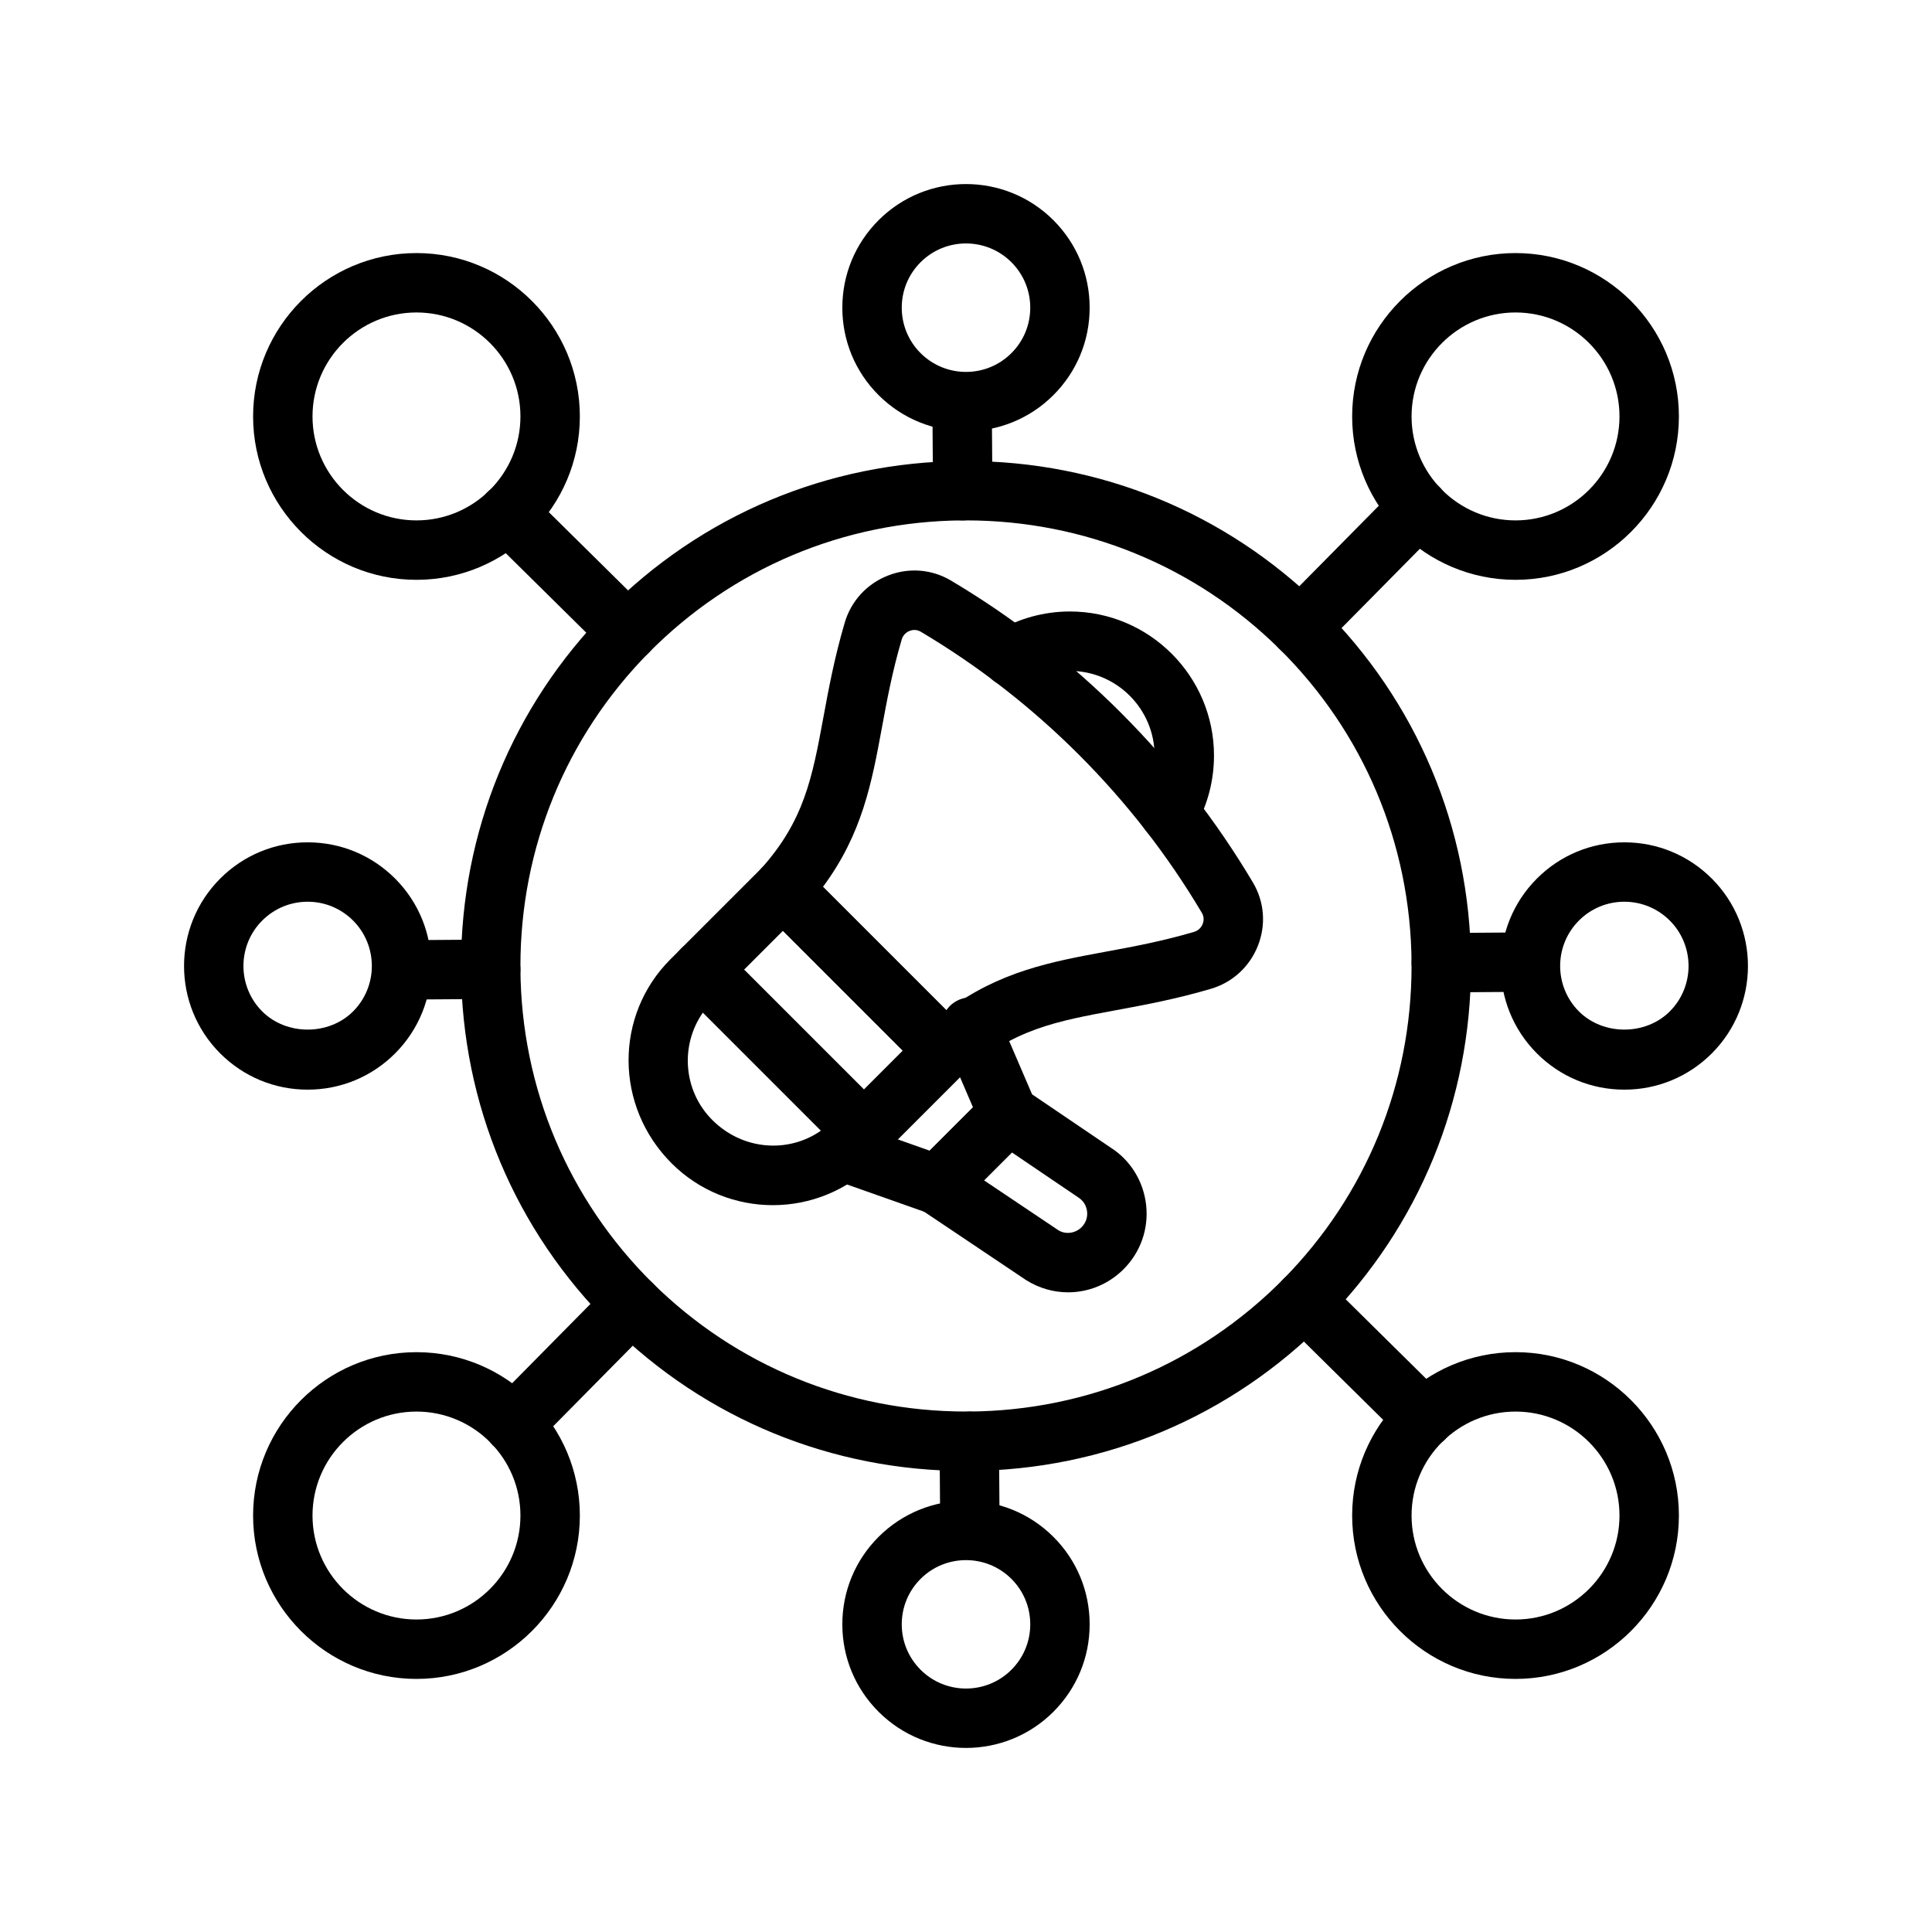
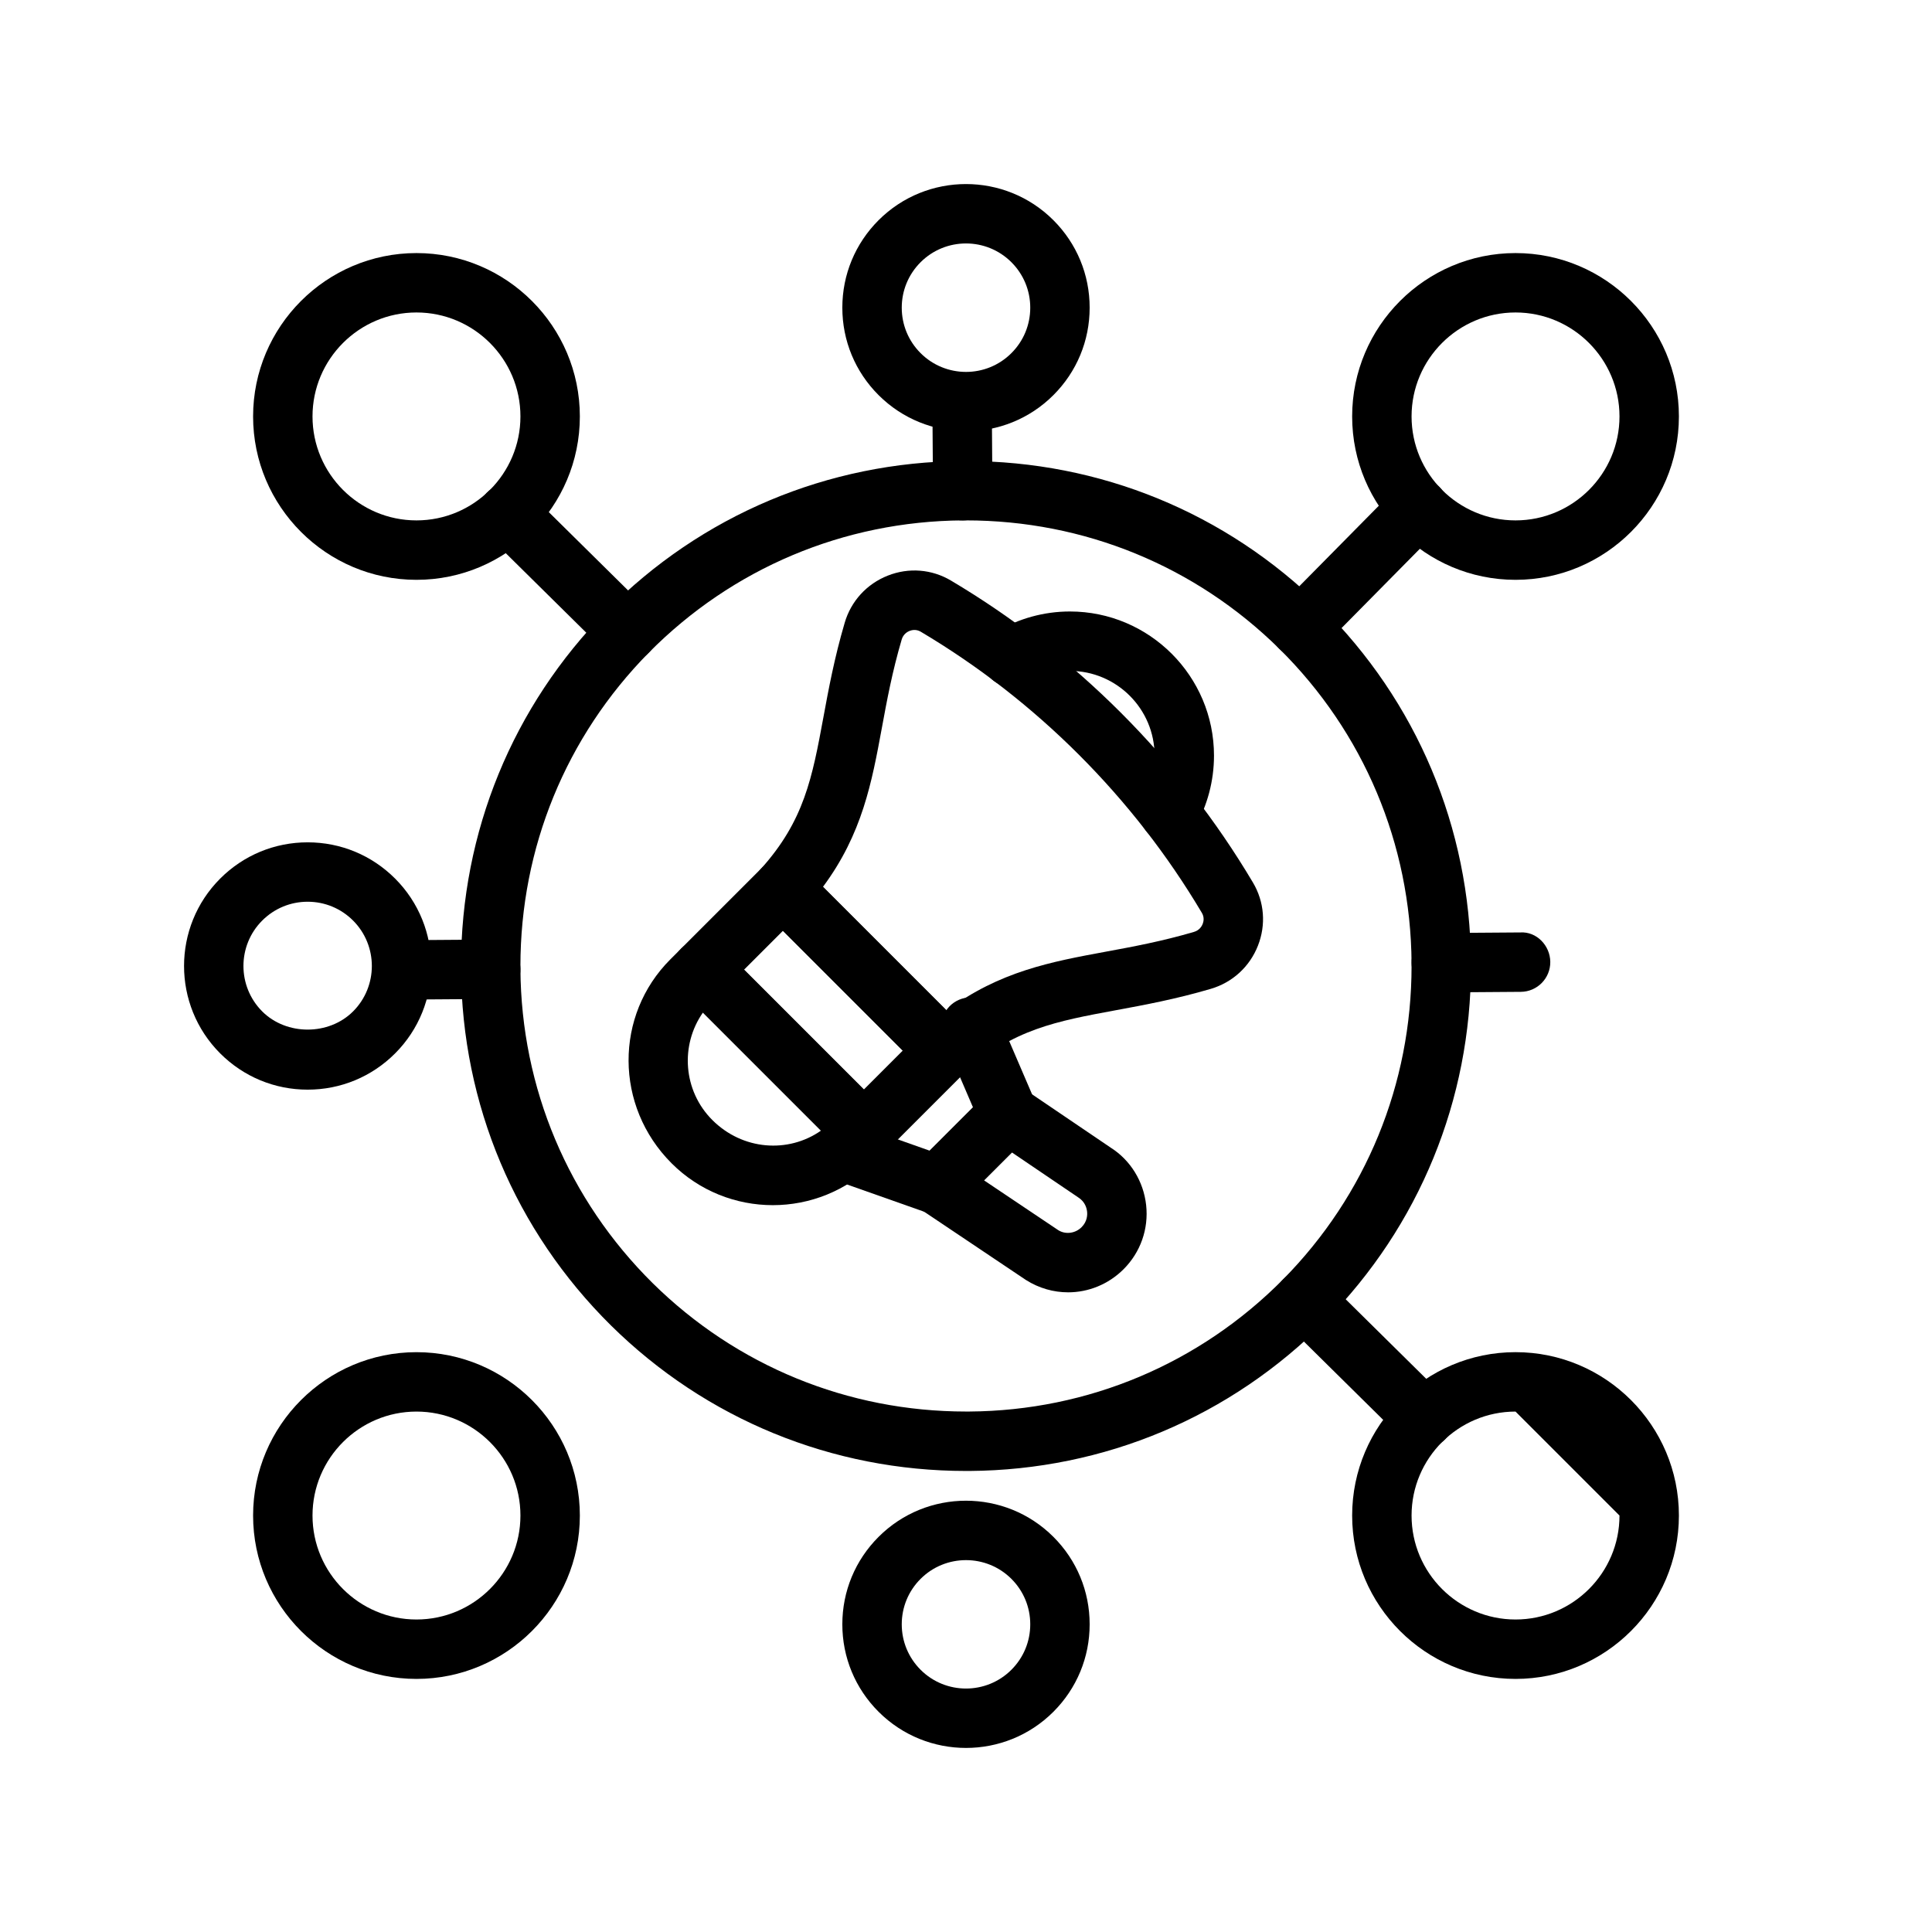
<svg xmlns="http://www.w3.org/2000/svg" fill="#000000" width="800px" height="800px" version="1.1" viewBox="144 144 512 512">
  <g>
    <path d="m400 533.82c-35.469 0-68.879-13.691-94.086-38.562-25.387-25.113-39.492-58.617-39.738-94.34v-0.922c0-35.469 13.691-68.879 38.562-94.086 25.113-25.387 58.613-39.492 94.336-39.738h0.926c35.469 0 68.879 13.691 94.086 38.562 25.383 25.113 39.492 58.613 39.738 94.336v0.055 0.871c0 35.469-13.691 68.879-38.562 94.086-25.113 25.383-58.617 39.492-94.34 39.738zm-0.871-251.91c-31.473 0.215-61.039 12.668-83.195 35.055-21.93 22.234-34.016 51.723-34.016 83.027v0.867c0.215 31.473 12.668 61.039 35.055 83.195 22.234 21.93 51.723 34.016 83.027 34.016h0.867c31.473-0.215 61.039-12.668 83.195-35.055 21.93-22.23 34.016-51.723 34.016-83.023v-0.84c-0.223-31.52-12.668-61.078-35.055-83.227-22.23-21.93-51.723-34.016-83.023-34.016z" />
    <path d="m310.34 319.31c-2 0-3.996-0.754-5.535-2.269l-31.727-31.336c-3.09-3.059-3.121-8.043-0.07-11.141 3.066-3.082 8.043-3.121 11.141-0.07l31.727 31.336c3.09 3.059 3.121 8.043 0.07 11.141-1.547 1.559-3.578 2.34-5.606 2.34z" />
    <path d="m253.03 408.89c-4.32 0-7.84-3.488-7.871-7.816-0.031-4.344 3.469-7.894 7.816-7.926l21.02-0.152c4.066 0.004 7.894 3.469 7.926 7.812s-3.469 7.894-7.816 7.926l-21.02 0.152c-0.016 0.004-0.039 0.004-0.055 0.004z" />
-     <path d="m280.11 529.26c-2 0-3.996-0.754-5.535-2.269-3.09-3.059-3.121-8.043-0.07-11.141l31.336-31.727c3.066-3.082 8.043-3.121 11.141-0.07 3.09 3.059 3.121 8.043 0.07 11.141l-31.336 31.727c-1.547 1.555-3.578 2.34-5.606 2.34z" />
    <path d="m521.38 527.77c-2 0-3.996-0.754-5.535-2.269l-31.727-31.336c-3.09-3.059-3.121-8.043-0.07-11.141 3.066-3.082 8.043-3.121 11.141-0.07l31.727 31.336c3.09 3.059 3.121 8.043 0.07 11.141-1.543 1.555-3.574 2.34-5.606 2.34z" />
    <path d="m488.56 318.21c-2 0-3.996-0.754-5.535-2.269-3.09-3.059-3.121-8.043-0.07-11.141l31.336-31.727c3.066-3.082 8.043-3.121 11.141-0.07 3.09 3.059 3.121 8.043 0.07 11.141l-31.336 31.727c-1.547 1.555-3.574 2.34-5.606 2.34z" />
    <path d="m254.37 297.66c-23.871 0-43.297-19.43-43.297-43.297 0-23.871 19.426-43.297 43.297-43.297 23.871 0 43.297 19.426 43.297 43.297 0 23.867-19.43 43.297-43.297 43.297zm0-70.852c-15.191 0-27.551 12.363-27.551 27.551 0 15.191 12.363 27.551 27.551 27.551 15.191 0 27.551-12.363 27.551-27.551s-12.363-27.551-27.551-27.551z" />
    <path d="m225.53 432.77c-8.75 0-16.98-3.414-23.172-9.602-12.777-12.777-12.777-33.562 0-46.34 6.188-6.188 14.422-9.602 23.172-9.602 8.758 0 16.988 3.414 23.172 9.602 12.777 12.777 12.777 33.562 0 46.34-6.184 6.188-14.418 9.602-23.172 9.602zm0-49.801c-4.543 0-8.824 1.777-12.039 4.988-6.633 6.641-6.633 17.434 0 24.078 6.434 6.434 17.66 6.418 24.078 0 6.633-6.641 6.633-17.434 0-24.078-3.215-3.211-7.488-4.988-12.039-4.988z" />
-     <path d="m401.02 554.84c-4.32 0-7.84-3.488-7.871-7.816l-0.152-21.02c-0.031-4.344 3.465-7.894 7.816-7.926h0.055c4.32 0 7.84 3.488 7.871 7.816l0.152 21.02c0.031 4.344-3.469 7.894-7.816 7.926h-0.055z" />
    <path d="m400 607.22c-8.395 0-16.781-3.199-23.172-9.586-6.188-6.188-9.602-14.422-9.602-23.172 0-8.758 3.414-16.988 9.602-23.172 12.777-12.785 33.562-12.777 46.34 0 6.188 6.18 9.602 14.414 9.602 23.172 0 8.75-3.414 16.98-9.602 23.172-6.387 6.387-14.773 9.586-23.168 9.586zm0-49.77c-4.359 0-8.719 1.652-12.039 4.973-3.215 3.215-4.988 7.488-4.988 12.039 0 4.543 1.777 8.824 4.988 12.039 6.641 6.641 17.434 6.641 24.078 0 3.215-3.215 4.988-7.496 4.988-12.039 0-4.551-1.777-8.824-4.988-12.039-3.324-3.32-7.684-4.973-12.039-4.973zm-17.605-0.59h0.078z" />
    <path d="m525.95 407c-4.32 0-7.84-3.488-7.871-7.816-0.031-4.344 3.469-7.894 7.816-7.926l21.02-0.152c4.297-0.27 7.894 3.477 7.926 7.816 0.031 4.344-3.469 7.894-7.816 7.926l-21.02 0.152h-0.055z" />
-     <path d="m574.47 432.77c-8.758 0-16.988-3.414-23.172-9.602-12.777-12.777-12.777-33.562 0-46.34 6.18-6.188 14.414-9.602 23.172-9.602 8.75 0 16.98 3.414 23.172 9.602 12.777 12.777 12.777 33.562 0 46.34-6.191 6.188-14.426 9.602-23.172 9.602zm0-49.801c-4.551 0-8.824 1.777-12.039 4.988-6.633 6.641-6.633 17.434 0 24.078 6.418 6.418 17.645 6.434 24.078 0 6.633-6.641 6.633-17.434 0-24.078-3.215-3.211-7.496-4.988-12.039-4.988z" />
    <path d="m399.13 281.92c-4.32 0-7.84-3.488-7.871-7.816l-0.152-21.02c-0.031-4.344 3.469-7.894 7.816-7.926h0.055c4.32 0 7.84 3.488 7.871 7.816l0.152 21.02c0.031 4.344-3.465 7.894-7.816 7.926h-0.055z" />
    <path d="m400 258.29c-8.395 0-16.781-3.199-23.172-9.586-6.188-6.18-9.602-14.414-9.602-23.172 0-8.75 3.414-16.98 9.602-23.172 12.777-12.777 33.562-12.777 46.34 0 6.188 6.188 9.602 14.422 9.602 23.172 0 8.758-3.414 16.988-9.602 23.172-6.387 6.391-14.781 9.586-23.168 9.586zm0-49.773c-4.359 0-8.719 1.66-12.039 4.981-3.215 3.215-4.988 7.496-4.988 12.039 0 4.551 1.777 8.824 4.988 12.039 6.648 6.648 17.441 6.648 24.078 0 3.215-3.215 4.988-7.488 4.988-12.039 0-4.543-1.777-8.824-4.988-12.039-3.324-3.32-7.684-4.981-12.039-4.981z" />
    <path d="m254.37 588.93c-23.871 0-43.297-19.426-43.297-43.293 0-23.871 19.426-43.297 43.297-43.297 23.871 0 43.297 19.426 43.297 43.297 0 23.867-19.43 43.293-43.297 43.293zm0-70.848c-15.191 0-27.551 12.363-27.551 27.551 0 15.191 12.363 27.551 27.551 27.551 15.191 0 27.551-12.363 27.551-27.551s-12.363-27.551-27.551-27.551z" />
-     <path d="m545.63 588.93c-23.871 0-43.297-19.426-43.297-43.297s19.426-43.297 43.297-43.297c23.871 0 43.297 19.426 43.297 43.297-0.004 23.871-19.43 43.297-43.297 43.297zm0-70.848c-15.191 0-27.551 12.363-27.551 27.551 0 15.191 12.363 27.551 27.551 27.551 15.191 0 27.551-12.363 27.551-27.551s-12.363-27.551-27.551-27.551z" />
+     <path d="m545.63 588.93c-23.871 0-43.297-19.426-43.297-43.297s19.426-43.297 43.297-43.297c23.871 0 43.297 19.426 43.297 43.297-0.004 23.871-19.43 43.297-43.297 43.297zm0-70.848c-15.191 0-27.551 12.363-27.551 27.551 0 15.191 12.363 27.551 27.551 27.551 15.191 0 27.551-12.363 27.551-27.551z" />
    <path d="m545.63 297.66c-23.871 0-43.297-19.426-43.297-43.297 0-23.871 19.426-43.297 43.297-43.297 23.871 0 43.297 19.426 43.297 43.297-0.004 23.867-19.43 43.297-43.297 43.297zm0-70.852c-15.191 0-27.551 12.363-27.551 27.551 0 15.191 12.363 27.551 27.551 27.551 15.191 0 27.551-12.363 27.551-27.551s-12.363-27.551-27.551-27.551z" />
    <path d="m372.93 451.73c-2.016 0-4.027-0.77-5.566-2.305l-42.883-42.883c-3.074-3.074-3.074-8.055 0-11.133l21.441-21.441c3.074-3.074 8.055-3.074 11.133 0l42.883 42.883c3.074 3.074 3.074 8.055 0 11.133l-21.441 21.441c-1.535 1.535-3.551 2.305-5.566 2.305zm-31.75-50.75 31.75 31.75 10.309-10.309-31.75-31.75z" />
    <path d="m348.81 463.38c-9.719 0-19.441-3.699-26.836-11.102-15.137-15.137-15.137-39.215-0.34-54.02l2.859-2.852c3.074-3.059 8.051-3.066 11.125 0.008l42.883 42.883c3.074 3.066 3.074 8.051 0.008 11.125l-2.844 2.852c0 0.008-0.008 0.008-0.008 0.008-7.406 7.391-17.133 11.098-26.848 11.098zm-18.527-51.039c-6.074 8.664-5.25 20.734 2.484 28.469 8.043 8.043 20.133 8.879 28.805 2.82zm39.805 34.371h0.078z" />
    <path d="m394.37 430.3c-2.023 0-4.035-0.777-5.566-2.305l-42.883-42.883c-2.961-2.961-3.082-7.727-0.285-10.84 11.508-12.762 13.629-24.262 16.574-40.176 1.359-7.379 2.906-15.742 5.644-25.055 1.676-5.742 5.852-10.301 11.43-12.5 5.543-2.191 11.648-1.707 16.734 1.316 32.855 19.512 60.523 47.18 80.027 80.027 3.027 5.098 3.504 11.191 1.32 16.734-2.199 5.59-6.758 9.754-12.5 11.438-9.309 2.738-17.672 4.281-25.055 5.644-15.914 2.945-27.414 5.066-40.176 16.574-1.5 1.352-3.383 2.023-5.266 2.023zm-32.273-51.277 32.797 32.797c14.023-10.418 27.691-12.938 42.066-15.598 7.348-1.352 14.945-2.762 23.469-5.258 0.008-0.008 0.008-0.008 0.008-0.008 1.492-0.43 2.098-1.613 2.289-2.106 0.223-0.578 0.5-1.723-0.215-2.93-18.156-30.59-43.926-56.355-74.523-74.523-1.191-0.699-2.344-0.43-2.93-0.207-0.484 0.191-1.668 0.801-2.098 2.289-2.508 8.531-3.914 16.129-5.266 23.477-2.656 14.375-5.18 28.043-15.598 42.066z" />
    <path d="m392.43 465.88c-0.875 0-1.77-0.145-2.621-0.445l-24.863-8.777c-4.098-1.453-6.25-5.949-4.805-10.047 1.453-4.09 5.934-6.227 10.047-4.805l20.18 7.133 11.484-11.477-7.809-18.18c-1.715-3.988 0.129-8.625 4.129-10.34 3.965-1.691 8.617 0.129 10.34 4.129l9.918 23.078c1.27 2.961 0.605 6.394-1.668 8.672l-18.766 18.758c-1.5 1.496-3.512 2.301-5.566 2.301z" />
    <path d="m427.06 486.48c-3.844 0-7.727-1.078-11.191-3.281l-27.812-18.656c-1.961-1.309-3.223-3.43-3.453-5.773-0.23-2.344 0.602-4.668 2.269-6.328l18.766-18.758c2.684-2.676 6.863-3.051 9.984-0.953l22.793 15.453c5.164 3.289 8.633 8.871 9.324 15.184 0.691 6.305-1.484 12.492-5.973 16.98-4.043 4.039-9.348 6.133-14.707 6.133zm-22.285-29.676 19.695 13.215c1.883 1.176 4.481 0.883 6.164-0.809 1.5-1.5 1.555-3.238 1.453-4.137-0.102-0.906-0.531-2.598-2.32-3.734l-17.598-11.93z" />
    <path d="m453.86 367.17c-1.328 0-2.676-0.34-3.914-1.047-3.766-2.16-5.074-6.973-2.906-10.746 1.945-3.398 2.938-7.141 2.938-11.125 0-12.383-10.07-22.457-22.449-22.457-4.019 0-7.957 1.082-11.402 3.137-3.727 2.231-8.562 1-10.793-2.738-2.223-3.727-1-8.562 2.738-10.793 5.875-3.496 12.602-5.352 19.457-5.352 21.055 0 38.191 17.137 38.191 38.199 0 6.672-1.738 13.23-5.027 18.965-1.449 2.535-4.102 3.957-6.832 3.957z" />
  </g>
</svg>